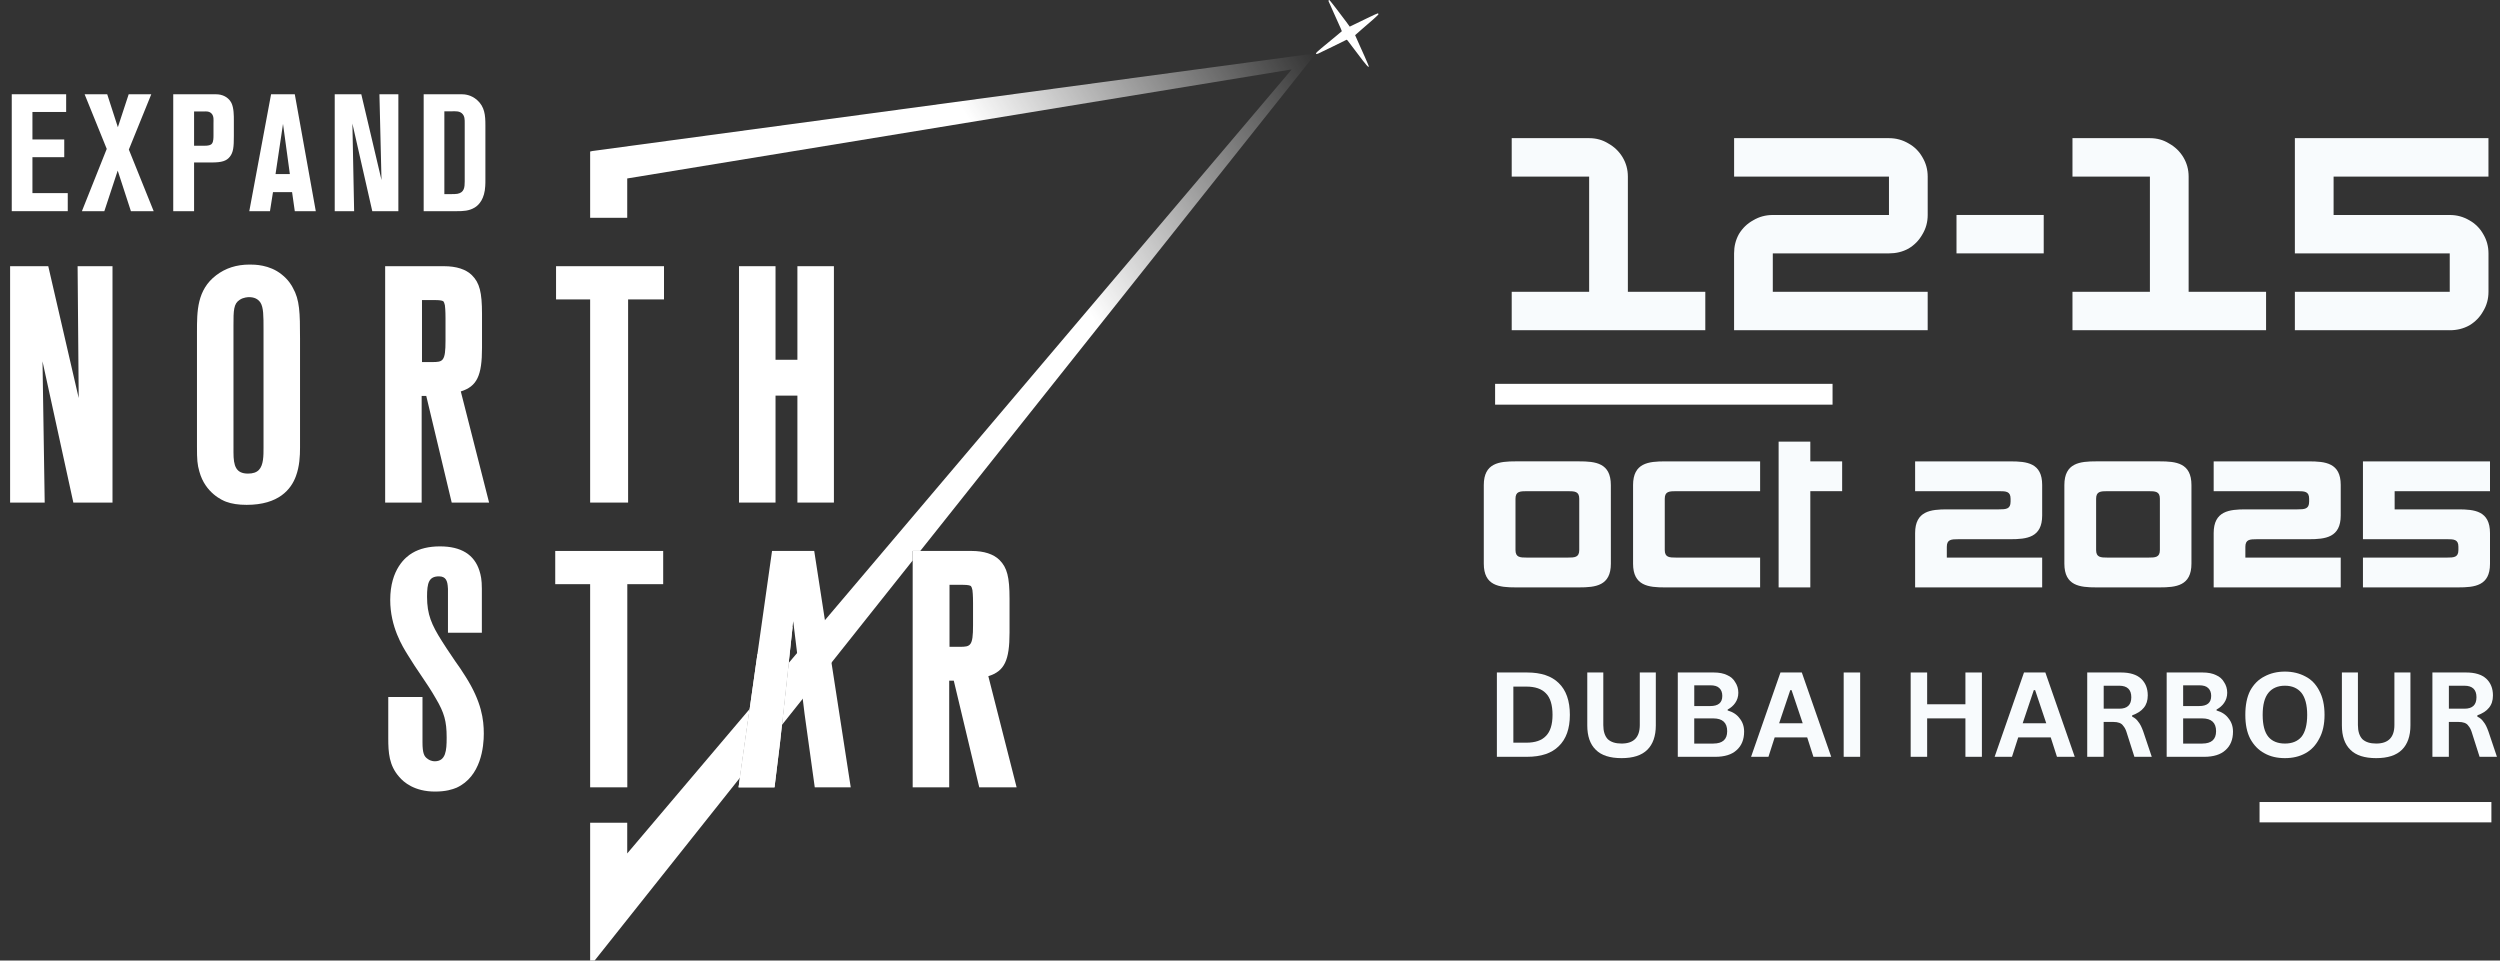
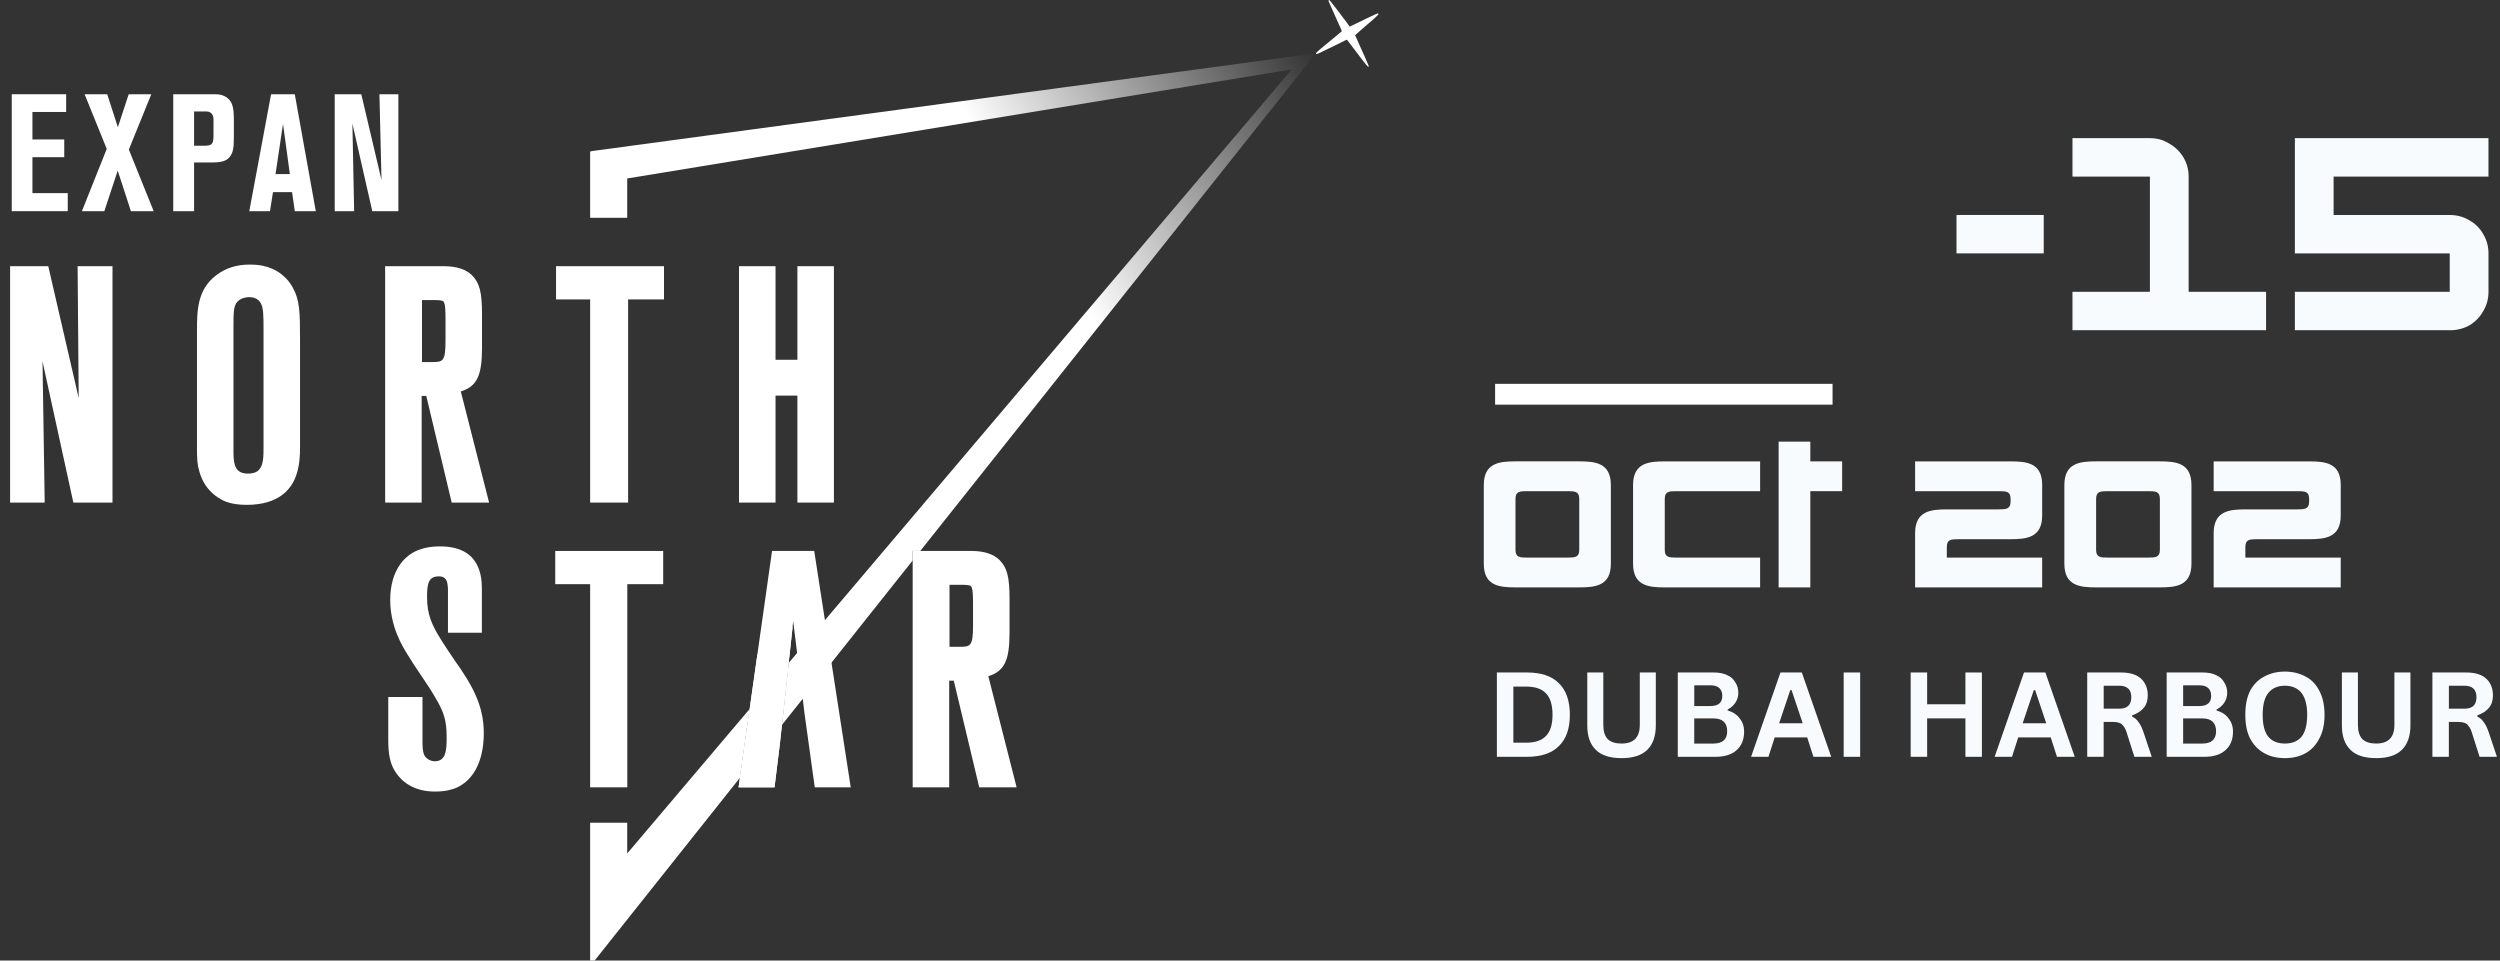
<svg xmlns="http://www.w3.org/2000/svg" width="190" height="73" viewBox="0 0 190 73" fill="none">
  <rect x="0" y="0" width="190" height="73" fill="#333333" stroke="none" />
  <path d="M58.675 41.872L56.13 59.837H58.863L59.285 56.409L60.284 47.214L61.151 54.282L61.922 59.837H64.656L61.881 41.872H58.675Z" fill="white" />
  <path d="M0.893 7.163V16.049H5.149V14.677H2.465V11.946H4.883V10.599H2.465V8.51H5.028V7.163H0.893Z" fill="white" />
  <path d="M9.949 16.049L8.946 12.966L7.93 16.049H6.225L8.112 11.316L6.431 7.164H8.148L8.958 9.668L9.78 7.164H11.497L9.792 11.367L11.679 16.049H9.949Z" fill="white" />
  <path d="M16.225 9.378C16.225 9.127 16.262 8.862 16.105 8.661C15.923 8.422 15.585 8.472 15.524 8.472H14.75V11.077H15.512C15.839 11.077 16.02 11.04 16.117 10.901C16.225 10.75 16.225 10.46 16.225 10.284V9.378ZM17.471 11.908C17.217 12.235 16.854 12.348 16.08 12.348H14.75V16.049H13.166V7.164H16.334C16.382 7.164 16.588 7.164 16.757 7.201C17.265 7.314 17.507 7.654 17.591 7.83C17.773 8.208 17.773 8.774 17.773 9.164V10.335C17.773 11.165 17.737 11.568 17.471 11.908Z" fill="white" />
  <path d="M21.509 9.416L20.941 13.229H22.029L21.509 9.416ZM22.404 16.049L22.198 14.601H20.747L20.518 16.049H18.946L20.602 7.164H22.404L24 16.049H22.404Z" fill="white" />
  <path d="M28.293 16.049L26.782 9.391L26.914 16.049H25.439V7.164H27.459L28.994 13.683L28.837 7.164H30.276V16.049H28.293Z" fill="white" />
-   <path d="M35.318 9.366C35.318 9.088 35.33 8.812 35.1 8.61C34.895 8.434 34.629 8.459 34.387 8.459H33.771V14.752H34.327C34.472 14.752 34.629 14.752 34.775 14.727C35.282 14.627 35.318 14.236 35.318 13.796V9.366ZM36.878 14.148C36.83 15.092 36.419 15.57 36.08 15.772C35.645 16.036 35.197 16.049 34.726 16.049H32.199V7.164H35.089C35.318 7.164 35.802 7.201 36.261 7.604C36.842 8.119 36.89 8.774 36.89 9.504V13.657C36.89 13.821 36.89 13.985 36.878 14.148Z" fill="white" />
  <path d="M5.898 20.231L5.981 30.252L3.668 20.231H0.768V38.196H3.397L3.231 27.462L5.574 38.196H8.55V20.231H5.898Z" fill="white" />
  <path d="M18.214 22.789C18.503 22.588 18.881 22.583 18.923 22.583C19.323 22.583 19.608 22.719 19.793 22.996C20.028 23.36 20.028 24.022 20.028 25.025L20.028 33.991C20.03 34.631 20.032 35.356 19.668 35.722C19.486 35.904 19.219 35.993 18.849 35.993C17.926 35.993 17.745 35.406 17.745 34.393L17.744 24.752C17.741 23.572 17.758 23.081 18.214 22.789ZM21.4 20.852C20.469 20.107 19.343 20.107 18.973 20.107C17.978 20.107 17.145 20.374 16.426 20.923C14.97 22.035 14.97 23.655 14.97 25.223V33.947C14.97 34.937 14.993 35.285 15.153 35.842C15.598 37.475 16.921 38.036 17.18 38.131C17.601 38.289 18.121 38.369 18.744 38.369H18.747C21.187 38.369 22.129 37.181 22.491 36.184C22.767 35.436 22.802 34.649 22.802 34.046V25.719C22.802 23.765 22.779 22.784 22.256 21.872C22.17 21.698 21.913 21.251 21.4 20.852Z" fill="white" />
  <path d="M32.071 22.806H33.102C33.494 22.806 33.643 22.859 33.701 22.905C33.73 22.933 33.789 23.068 33.812 23.199C33.823 23.277 33.859 23.578 33.859 24.182V25.893C33.859 27.458 33.666 27.517 32.853 27.517H32.071V22.806ZM36.633 26.438V23.86C36.633 22.211 36.447 21.496 35.87 20.919C35.42 20.469 34.685 20.231 33.746 20.231H29.272V38.196H32.046V30.092H32.396L34.33 38.196H37.171L35.021 29.749C36.25 29.368 36.633 28.547 36.633 26.438Z" fill="white" />
  <path d="M58.94 30.067H60.603V38.196H63.377V20.231H60.603V27.343H58.94V20.231H56.165V38.196H58.94V30.067Z" fill="white" />
  <path d="M34.598 50.254L34.292 49.799C34.05 49.441 33.812 49.089 33.584 48.722C32.804 47.488 32.456 46.709 32.456 45.353C32.456 44.303 32.591 43.803 33.362 43.803C33.889 43.803 34.014 44.151 34.039 44.675C34.041 44.728 34.044 44.758 34.045 44.758V48.089H36.621V44.758C36.621 44.032 36.541 43.715 36.436 43.373C36.045 42.147 35.044 41.525 33.44 41.525H33.436C32.598 41.525 31.89 41.695 31.335 42.028C30.83 42.323 29.657 43.263 29.657 45.6C29.657 47.645 30.598 49.147 31 49.789L31.029 49.835C31.334 50.343 31.667 50.835 31.991 51.312C32.38 51.887 32.783 52.482 33.135 53.105C33.764 54.168 33.946 54.825 33.946 56.034V56.084C33.946 57.043 33.88 57.839 33.064 57.857C32.748 57.857 32.569 57.724 32.5 57.673C32.24 57.5 32.109 57.257 32.109 56.406V52.974H29.508V56.109C29.508 57.197 29.57 58.169 30.331 59.034C30.681 59.454 31.503 60.159 33.064 60.159C33.895 60.159 34.391 59.993 34.691 59.869L34.699 59.866C36.569 59.013 36.77 56.721 36.769 55.761C36.769 54.691 36.603 53.335 35.37 51.4C35.099 50.967 34.852 50.6 34.598 50.254Z" fill="white" />
  <path d="M73.951 45.824V47.534C73.951 49.099 73.759 49.158 72.945 49.158H72.163V44.447H73.194C73.587 44.447 73.736 44.5 73.794 44.546C73.823 44.575 73.882 44.709 73.904 44.841C73.915 44.919 73.951 45.219 73.951 45.824ZM75.113 51.39C76.342 51.009 76.725 50.188 76.725 48.079V45.501C76.725 43.852 76.54 43.138 75.963 42.56C75.512 42.11 74.777 41.872 73.838 41.872H69.364V59.837H72.139V51.733H72.488L74.422 59.837H77.263L75.113 51.39Z" fill="white" />
  <path d="M42.26 20.231V22.756H44.851V38.196H47.736V22.756H50.464V20.231H42.26Z" fill="white" />
  <path d="M42.198 44.397H44.851V59.837H47.675V44.397H50.402V41.872H42.198V44.397Z" fill="white" />
  <path d="M57.561 49.735L56.13 59.837L58.863 59.837L59.285 56.408L60.238 47.644L57.561 49.735Z" fill="white" />
  <path d="M102.87 1.883L102.58 2.024L102.324 1.671C101.948 1.155 101.067 0.017 101.033 0L100.953 0.052C100.957 0.068 101.169 0.543 101.423 1.108C101.942 2.257 101.984 2.351 101.98 2.372C101.979 2.38 101.77 2.555 101.517 2.761C100.575 3.527 100.066 3.959 100.024 4.026C99.985 4.086 100.029 4.131 100.17 4.078C100.277 4.036 102.298 3.047 102.344 3.018L102.408 3.065C102.464 3.127 103.162 4.047 103.588 4.621C103.739 4.825 103.986 5.105 104.012 5.09C104.048 5.066 103.995 4.944 103.971 4.89C103.789 4.461 103.672 4.192 103.356 3.499C103.152 3.052 102.988 2.681 102.989 2.673C102.99 2.667 103.211 2.472 103.477 2.242C103.744 2.013 104.138 1.672 104.349 1.488C104.559 1.302 104.772 1.101 104.768 1.072L104.724 1.011C104.7 1.006 104.379 1.152 103.922 1.374C103.501 1.575 103.03 1.806 102.87 1.883Z" fill="white" />
  <path d="M47.669 64.862V62.53H44.851L44.851 73H45.192L56.232 59.114L56.973 53.883L47.669 64.862ZM45.032 11.475L44.851 11.517V16.554H47.669V13.563L98.172 5.275L63.956 45.645L63.956 45.644L59.94 50.384L59.427 55.095L65.043 48.033L65.042 48.032L69.364 42.596V41.872H69.94L100.01 4.05L45.033 11.475H45.032Z" fill="url(#paint0_linear_5768_32720)" />
-   <path d="M123.718 13.42V22.177H129.603V25.096H114.89V22.177H120.775V13.42H114.89V10.5H120.775C121.315 10.5 121.797 10.634 122.229 10.903C122.677 11.154 123.041 11.498 123.312 11.943C123.583 12.395 123.718 12.882 123.718 13.42Z" fill="#F8FBFD" />
-   <path d="M143.562 19.257H134.733V22.177H146.504V25.096H131.79V19.259C131.79 18.723 131.909 18.236 132.162 17.782C132.433 17.338 132.787 16.993 133.245 16.742C133.693 16.473 134.191 16.339 134.733 16.339H143.562V13.42H131.792V10.5H143.562C144.102 10.5 144.593 10.634 145.051 10.903C145.499 11.154 145.846 11.498 146.099 11.943C146.37 12.395 146.505 12.882 146.505 13.42V16.339C146.505 16.875 146.37 17.372 146.099 17.816C145.846 18.268 145.499 18.621 145.051 18.89C144.594 19.141 144.104 19.257 143.562 19.257Z" fill="#F8FBFD" />
  <path d="M155.322 19.257H148.694V16.338H155.322V19.257Z" fill="#F8FBFD" />
  <path d="M166.336 13.42V22.177H172.221V25.096H157.508V22.177H163.393V13.42H157.508V10.5H163.393C163.933 10.5 164.415 10.634 164.847 10.903C165.295 11.154 165.659 11.498 165.93 11.943C166.201 12.395 166.336 12.882 166.336 13.42Z" fill="#F8FBFD" />
  <path d="M186.18 25.095H174.41V22.175H186.18V19.256H174.41V10.5H189.123V13.42H177.353V16.339H186.181C186.722 16.339 187.212 16.473 187.67 16.742C188.118 16.993 188.466 17.338 188.719 17.782C188.99 18.235 189.125 18.721 189.125 19.259V22.178C189.125 22.715 188.99 23.211 188.719 23.655C188.466 24.108 188.118 24.46 187.67 24.729C187.214 24.981 186.724 25.098 186.181 25.098L186.18 25.095Z" fill="#F8FBFD" />
  <path d="M116.063 51.109C117.12 51.109 117.924 51.378 118.464 51.914C119.023 52.45 119.31 53.256 119.31 54.33C119.31 55.386 119.023 56.175 118.464 56.712C117.924 57.248 117.12 57.517 116.063 57.517H113.763V51.109H116.063ZM115.995 56.444C116.672 56.444 117.162 56.277 117.484 55.94C117.822 55.605 117.992 55.067 117.992 54.33C117.992 53.575 117.823 53.02 117.484 52.686C117.162 52.351 116.672 52.181 115.995 52.181H115.015V56.443H115.995V56.444Z" fill="#F8FBFD" />
  <path d="M123.238 57.618C122.358 57.618 121.698 57.409 121.276 56.98C120.845 56.562 120.633 55.94 120.633 55.135V51.109H121.851V55.101C121.851 55.571 121.961 55.932 122.189 56.175C122.434 56.402 122.781 56.51 123.238 56.51C124.16 56.51 124.624 56.04 124.624 55.101V51.109H125.842V55.135C125.842 55.94 125.622 56.56 125.199 56.98C124.767 57.409 124.116 57.618 123.238 57.618Z" fill="#F8FBFD" />
  <path d="M127.512 57.517V51.109H130.253C130.658 51.109 130.996 51.177 131.267 51.31C131.538 51.428 131.741 51.603 131.876 51.847C132.029 52.074 132.113 52.341 132.113 52.652C132.113 52.945 132.029 53.206 131.876 53.423C131.741 53.624 131.546 53.792 131.301 53.927V53.995C131.707 54.112 132.012 54.314 132.215 54.599C132.435 54.868 132.553 55.203 132.553 55.605C132.553 56.209 132.358 56.679 131.978 57.014C131.615 57.349 131.074 57.518 130.355 57.518H127.514L127.512 57.517ZM129.981 53.66C130.59 53.66 130.895 53.409 130.895 52.889C130.895 52.62 130.811 52.418 130.658 52.285C130.524 52.151 130.295 52.083 129.981 52.083H128.764V53.66H129.981ZM130.217 56.51C130.91 56.51 131.266 56.199 131.266 55.571C131.266 54.926 130.91 54.599 130.217 54.599H128.762V56.512H130.217V56.51Z" fill="#F8FBFD" />
  <path d="M139.172 57.517H137.82L137.346 56.04H134.876L134.402 57.517H133.082L135.315 51.109H136.938L139.172 57.517ZM136.06 52.452L135.214 54.969H137.006L136.16 52.452H136.058H136.06Z" fill="#F8FBFD" />
  <path d="M141.372 57.517H140.12V51.109H141.372V57.517Z" fill="#F8FBFD" />
  <path d="M149.372 53.525V51.109H150.624V57.517H149.372V54.597H146.463V57.517H145.211V51.109H146.463V53.525H149.372Z" fill="#F8FBFD" />
  <path d="M157.681 57.517H156.329L155.855 56.04H153.386L152.911 57.517H151.592L153.824 51.109H155.447L157.68 57.517H157.681ZM154.569 52.452L153.723 54.969H155.516L154.67 52.452H154.569Z" fill="#F8FBFD" />
  <path d="M158.629 57.517V51.109H161.199C161.876 51.109 162.383 51.268 162.722 51.579C163.06 51.898 163.23 52.317 163.23 52.855C163.23 53.241 163.128 53.55 162.925 53.794C162.722 54.045 162.427 54.23 162.045 54.364V54.465C162.248 54.557 162.401 54.692 162.519 54.868C162.654 55.027 162.772 55.27 162.891 55.605L163.534 57.518H162.214L161.605 55.605C161.537 55.404 161.453 55.261 161.368 55.169C161.3 55.059 161.199 54.984 161.063 54.934C160.944 54.892 160.792 54.866 160.589 54.866H159.878V57.517H158.626H158.629ZM161.065 53.861C161.673 53.861 161.979 53.576 161.979 52.988C161.979 52.41 161.673 52.115 161.065 52.115H159.881V53.859H161.065V53.861Z" fill="#F8FBFD" />
  <path d="M164.667 57.517V51.109H167.408C167.813 51.109 168.151 51.177 168.422 51.31C168.693 51.428 168.896 51.603 169.031 51.847C169.184 52.074 169.268 52.341 169.268 52.652C169.268 52.945 169.184 53.206 169.031 53.423C168.896 53.624 168.701 53.792 168.456 53.927V53.995C168.862 54.112 169.167 54.314 169.37 54.599C169.589 54.868 169.708 55.203 169.708 55.605C169.708 56.209 169.513 56.679 169.133 57.014C168.77 57.349 168.229 57.518 167.51 57.518H164.669L164.667 57.517ZM167.136 53.66C167.745 53.66 168.05 53.409 168.05 52.889C168.05 52.62 167.966 52.418 167.813 52.285C167.679 52.151 167.45 52.083 167.136 52.083H165.919V53.66H167.136ZM167.373 56.51C168.067 56.51 168.422 56.199 168.422 55.571C168.422 54.926 168.067 54.599 167.373 54.599H165.919V56.512H167.373V56.51Z" fill="#F8FBFD" />
  <path d="M173.655 57.618C173.062 57.618 172.547 57.501 172.099 57.249C171.643 57.006 171.288 56.638 171.017 56.142C170.763 55.655 170.645 55.051 170.645 54.33C170.645 53.592 170.763 52.979 171.017 52.484C171.288 51.998 171.642 51.637 172.099 51.41C172.547 51.167 173.064 51.041 173.655 51.041C174.237 51.041 174.754 51.167 175.21 51.41C175.658 51.637 176.005 51.998 176.259 52.484C176.53 52.979 176.665 53.592 176.665 54.33C176.665 55.051 176.53 55.655 176.259 56.142C176.005 56.636 175.658 57.005 175.21 57.249C174.754 57.501 174.237 57.618 173.655 57.618ZM173.655 56.51C174.195 56.51 174.611 56.343 174.906 56.006C175.194 55.654 175.346 55.092 175.346 54.328C175.346 53.573 175.194 53.011 174.906 52.65C174.611 52.297 174.195 52.114 173.655 52.114C173.114 52.114 172.69 52.299 172.403 52.65C172.107 53.011 171.963 53.573 171.963 54.328C171.963 55.092 172.107 55.654 172.403 56.006C172.69 56.341 173.114 56.51 173.655 56.51Z" fill="#F8FBFD" />
  <path d="M180.589 57.618C179.709 57.618 179.049 57.409 178.627 56.98C178.196 56.562 177.984 55.94 177.984 55.135V51.109H179.202V55.101C179.202 55.571 179.312 55.932 179.54 56.175C179.785 56.402 180.132 56.51 180.589 56.51C181.511 56.51 181.975 56.04 181.975 55.101V51.109H183.193V55.135C183.193 55.94 182.973 56.56 182.55 56.98C182.118 57.409 181.467 57.618 180.589 57.618Z" fill="#F8FBFD" />
  <path d="M184.863 57.517V51.109H187.433C188.11 51.109 188.617 51.268 188.956 51.579C189.294 51.898 189.464 52.317 189.464 52.855C189.464 53.241 189.362 53.55 189.159 53.794C188.956 54.045 188.66 54.23 188.279 54.364V54.465C188.482 54.557 188.635 54.692 188.753 54.868C188.888 55.027 189.006 55.27 189.125 55.605L189.768 57.518H188.448L187.839 55.605C187.771 55.404 187.686 55.261 187.602 55.169C187.534 55.059 187.433 54.984 187.297 54.934C187.178 54.892 187.026 54.866 186.823 54.866H186.112V57.517H184.86H184.863ZM187.298 53.861C187.907 53.861 188.212 53.576 188.212 52.988C188.212 52.41 187.907 52.115 187.298 52.115H186.115V53.859H187.298V53.861Z" fill="#F8FBFD" />
  <path d="M122.424 36.867C122.424 35.181 121.257 35.063 120.005 35.063H115.195C113.943 35.063 112.768 35.181 112.768 36.867V42.838C112.768 44.524 113.943 44.642 115.195 44.642H120.007C121.258 44.642 122.426 44.524 122.426 42.838L122.424 36.867ZM115.177 37.907C115.177 37.345 115.515 37.329 116.065 37.329H119.135C119.685 37.329 120.023 37.345 120.023 37.907V41.799C120.023 42.361 119.685 42.377 119.135 42.377H116.065C115.515 42.377 115.177 42.361 115.177 41.799V37.907Z" fill="#F8FBFD" />
  <path d="M133.769 42.377H127.41C126.859 42.377 126.522 42.361 126.522 41.799V37.907C126.522 37.345 126.859 37.329 127.41 37.329H133.769V35.065H126.54C125.288 35.065 124.113 35.182 124.113 36.868V42.84C124.113 44.526 125.288 44.643 126.54 44.643H133.769V42.377Z" fill="#F8FBFD" />
  <path d="M140.003 37.329V35.065H137.584V33.564H135.175V44.643H137.584V37.329H140.003Z" fill="#F8FBFD" />
  <path d="M155.205 36.851C155.205 35.182 154.038 35.065 152.786 35.065H145.549V37.329H151.916C152.467 37.329 152.804 37.345 152.804 37.907V38.124C152.804 38.687 152.467 38.712 151.916 38.712H147.992C146.741 38.712 145.549 38.83 145.549 40.516V44.643H155.205V42.379H147.958V41.558C147.958 40.996 148.296 40.98 148.846 40.98H152.786C154.038 40.98 155.205 40.854 155.205 39.176V36.851Z" fill="#F8FBFD" />
  <path d="M166.55 36.867C166.55 35.181 165.383 35.063 164.131 35.063H159.319C158.068 35.063 156.892 35.181 156.892 36.867V42.838C156.892 44.524 158.068 44.642 159.319 44.642H164.131C165.383 44.642 166.55 44.524 166.55 42.838V36.867ZM159.305 37.907C159.305 37.345 159.642 37.329 160.193 37.329H163.263C163.813 37.329 164.151 37.345 164.151 37.907V41.799C164.151 42.361 163.813 42.377 163.263 42.377H160.193C159.642 42.377 159.305 42.361 159.305 41.799V37.907Z" fill="#F8FBFD" />
  <path d="M177.895 36.851C177.895 35.182 176.728 35.065 175.476 35.065H168.239V37.329H174.606C175.156 37.329 175.494 37.345 175.494 37.907V38.124C175.494 38.687 175.156 38.712 174.606 38.712H170.682C169.43 38.712 168.239 38.83 168.239 40.516V44.643H177.895V42.379H170.648V41.558C170.648 40.996 170.986 40.98 171.536 40.98H175.476C176.728 40.98 177.895 40.854 177.895 39.176V36.851Z" fill="#F8FBFD" />
-   <path d="M189.24 40.516C189.24 38.83 188.073 38.712 186.821 38.712H181.993V37.329H189.24V35.065H179.584V40.978H185.951C186.501 40.978 186.839 40.994 186.839 41.556V41.799C186.839 42.361 186.501 42.377 185.951 42.377H179.584V44.642H186.821C188.073 44.642 189.24 44.524 189.24 42.856V40.516Z" fill="#F8FBFD" />
  <path d="M139.274 29.172V30.754H113.628V29.172H139.274Z" fill="white" />
-   <path d="M189.346 60.953V62.5H171.726V60.953H189.346Z" fill="white" />
  <defs>
    <linearGradient id="paint0_linear_5768_32720" x1="99.996" y1="4.136" x2="44.94" y2="38.47" gradientUnits="userSpaceOnUse">
      <stop stop-color="white" stop-opacity="0" />
      <stop offset="0.385" stop-color="white" />
    </linearGradient>
  </defs>
</svg>